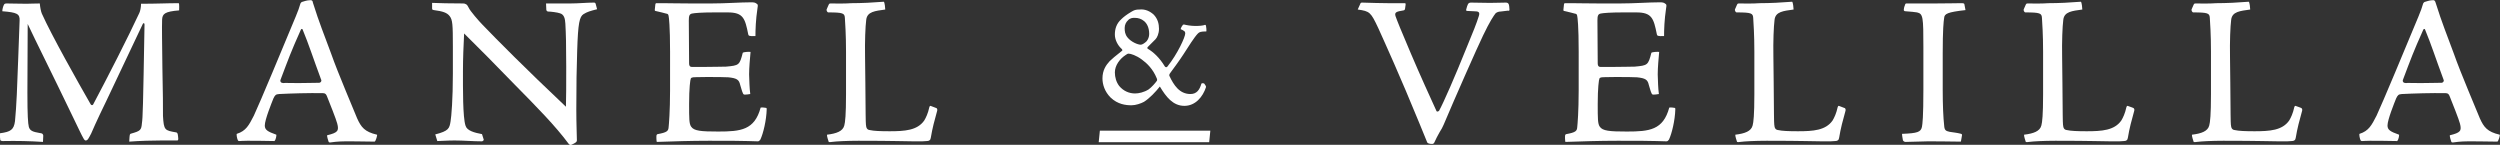
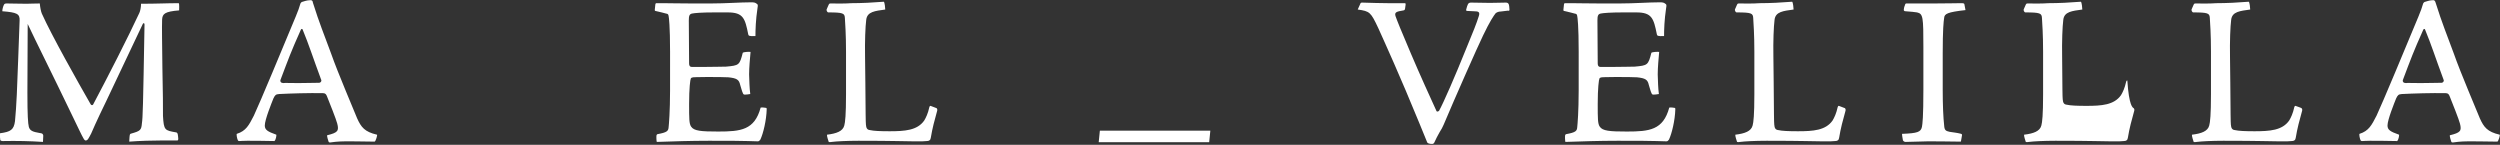
<svg xmlns="http://www.w3.org/2000/svg" id="Capa_1" x="0px" y="0px" viewBox="0 0 866.7 50.2" style="enable-background:new 0 0 866.7 50.2;" xml:space="preserve">
  <rect x="0" y="0" width="866.7" height="50.2" fill="#333333" stroke="none" />
  <style type="text/css">	.st0{fill:#FFFFFF;}</style>
  <g>
    <g>
      <path class="st0" d="M14.9,49.2c-4.5-0.3-9-0.4-14-0.3c-0.4,0-0.6-0.1-0.8-0.3C0,48.1-0.1,46.4,0,46.2C3.7,45.7,4.8,45,5.2,42   C5.7,37,6,29.6,6.3,20.7L6.8,7.1c0.1-2.3-0.9-2.8-6-3.2c0-0.7,0.3-1.8,0.6-2.3c0.1-0.2,0.3-0.4,0.9-0.4c1.2,0,4.5,0.1,6.9,0.1   c1.4,0,2.4-0.1,4.6-0.1c0.1,1.3,0.4,2.8,0.7,3.5c3.4,7.6,12.6,23.9,16.9,31.4c0.2,0.4,0.7,0.5,0.9,0.1c5.1-9.6,12-23.1,16-31.7   c0.3-0.6,0.6-2,0.6-3.2c5.5,0,8.9-0.2,13.1-0.2c0.2,0.3,0.1,2.2,0.1,2.5c-5,0.4-5.8,1.2-5.9,3.2c-0.1,3,0,7.2,0.1,16.8   c0.2,8.2,0.2,13.8,0.2,16.6c0.3,5,0.6,5,4.6,5.7c0.6,0.1,0.6,1.1,0.7,2.2c0,0.4-0.1,0.6-0.4,0.6h-5.7c-2.3,0-7.3,0.1-10.9,0.4   l0.1-1.6c0.1-0.9,0.1-1.1,0.6-1.2c3.2-0.9,3.5-1.2,3.7-3.6c0.3-2,0.4-5.3,0.9-34.2c0-0.6-0.4-0.6-0.6-0.2c-1,2-8.9,18.9-12.6,26.6   c-3.7,7.6-5,10.7-5.3,11.4c-0.9,1.7-1.2,2.4-1.9,2.4c-0.2,0-0.5-0.2-0.8-0.8c-0.4-0.6-2.1-4.2-3.5-7.1   C18.1,25.6,12.2,13.9,9.6,8.3c0,6.4-0.1,15.8-0.1,23.9C9.5,40,9.7,42.8,10,44c0.4,1.3,1.3,1.7,3.7,2.1c1.1,0.1,1.2,0.4,1.3,0.9   L14.9,49.2z" />
      <path class="st0" d="M108.5,1c2.2,7,3.8,10.8,6.3,17.6c2.3,6.6,8.1,20.1,9,22.4c1.4,3.1,2.6,4.7,6.9,5.7c0.2,0-0.4,2.2-0.8,2.4   c-6.4-0.1-7.8-0.1-10.2-0.1s-4.8,0.3-5.3,0.4c-0.3,0-0.4-0.1-0.5-0.3c-0.1-0.3-0.6-1.9-0.5-2.2c3.7-0.9,4.2-1.5,3.5-4.1   c-0.3-1.3-2.7-7.3-3.5-9.3c-0.3-0.8-0.6-1.2-1.4-1.2c-4.8-0.1-11.3,0.1-15.2,0.3c-1.2,0.1-1.4,0.3-2,1.5c-0.6,1.5-3,7.4-3,9.4   c0,1.5,0.9,2.1,4,3.2c0.1,0.2-0.2,2-0.7,2.2c-3.6-0.1-7.9-0.1-9.4-0.1c-1.3,0-2.4,0.1-2.7,0.1c-0.4,0-0.4-0.1-0.5-0.2   c-0.3-0.5-0.6-2.1-0.4-2.3c3.2-1,4.2-3,5.9-6.3c1.9-4,10.4-24.4,14.5-34.3c0.8-1.9,1.3-3.3,1.6-4.4c0.1-0.4,0.3-0.5,0.5-0.7   c0.6-0.2,1.9-0.6,2.5-0.6C108.2-0.1,108.4,0.3,108.5,1z M103.4,28.8c3.2,0,5-0.1,7.2-0.1c0.6,0,0.9-0.6,0.8-0.9   c-2.9-7.8-4.3-12.3-6.5-17.6c-0.1-0.2-0.4-0.3-0.6,0.1c-3.5,7.8-4.3,10.1-7.1,17.5c-0.1,0.5,0.2,1,1.1,1   C98.7,28.7,100.1,28.8,103.4,28.8z" />
-       <path class="st0" d="M149.8,1c3.5,0.1,5.3,0.2,10.8,0.2c0.4,0,0.7,0.1,1,0.3c0.3,0.1,0.6,0.6,0.9,1.2c0.4,1,3.6,4.7,4.8,5.9   c5,5.2,14.5,14.8,28.9,28.4c0.1-2.7,0.1-8.5,0.1-13.9c0-7.6-0.1-11.4-0.3-14.9c-0.1-1.7-0.4-3.2-1.9-3.6C193.3,4.3,190.9,4,190,4   c-0.4-0.1-0.5-0.2-0.6-0.6l-0.1-2.2h8.4c2.8,0,5.8-0.3,8.2-0.3c0.3,0,0.5,0.1,0.6,0.4l0.5,1.9c-2.4,0.6-3.4,0.9-4.7,1.7   c-1.4,0.9-1.9,3-2.2,12.7c-0.2,6.6-0.3,11.2-0.3,20.4c0,5,0.2,9.4,0.2,10.7c0,0.5-0.4,0.8-1.9,1.5c-0.4,0.1-0.6,0.1-1-0.4   c-4.5-6.1-11.1-12.8-18.6-20.4c-6.6-6.8-12.2-12.5-17.6-17.8c-0.2,4-0.4,8.8-0.4,12.9c0,6-0.1,16.2,0.9,19.1   c0.5,1.7,3,2.4,5.7,2.9l0.6,1.9c0.1,0.2-0.4,0.6-0.6,0.6c-3,0-6.5-0.3-9.5-0.3c-2.5,0-4.9,0.2-6,0.2l-0.7-2.3   c4.7-1.2,4.9-2.1,5.3-4.5c0.3-1.7,0.8-7.8,0.8-16.5v-9.5c0-7.6-0.1-9.2-1.1-10.5c-0.9-1.2-2.4-1.7-5.5-2.1   c-0.5-0.1-0.6-0.2-0.6-0.6L149.8,1L149.8,1z" />
      <path class="st0" d="M244.4,23.2c3.5,0,5.8-0.1,7.3-0.1c4.5-0.4,4.7-0.5,5.8-4.8c0.3-0.3,2.2-0.4,2.7-0.3   c-0.2,2.2-0.5,5.5-0.5,7.8c0.1,2.5,0.1,4.5,0.4,6.8c-0.6,0.1-1.4,0.2-1.8,0.2c-0.5,0-0.6-0.1-0.8-0.6c-0.3-0.6-0.6-1.9-0.9-2.8   c-0.4-1.8-1.2-2.3-4.1-2.6c-1.6-0.1-4-0.1-7.6-0.1c-3.5,0-4.2,0.1-4.6,0.1c-0.4,0.1-0.6,0.1-0.8,0.4c-0.2,0.4-0.6,3.2-0.6,8.9   c0,5,0,6.8,0.7,7.8c1,1.5,3.4,1.7,9.4,1.7c7.8,0,12.6-0.5,14.7-8.3c0.6-0.1,1.3,0,1.9,0.1c0.2,0.1,0.2,0.1,0.2,0.5   c-0.1,3.8-1.2,8.4-2.2,10.5c-0.3,0.4-0.5,0.6-0.9,0.6c-0.5,0-1,0-3.4-0.1c-2.3-0.1-7.3-0.1-13.6-0.1c-6.2,0-12.2,0.2-18,0.4   c-0.1-0.1-0.2-1.8-0.1-2.3c0-0.1,0.2-0.4,0.4-0.4c3.3-0.6,3.7-1.1,3.8-2.4c0.1-0.9,0.5-5.5,0.5-12.7V18c0-9-0.4-12-0.5-12.4   c-0.1-0.6-0.2-0.8-0.9-0.9c-0.7-0.2-1.9-0.5-3.7-0.9C227,3.7,227,3.7,227,3.4l0.2-1.9c0.1-0.3,0.1-0.4,0.4-0.4h2.2   c2.3,0,5.3,0.1,9.9,0.1h6.8c5.1,0,10.1-0.4,13.9-0.4c1,0,1.4,0.1,1.8,0.4c0.6,0.4,0.6,0.4,0.4,1.7c-0.6,4-0.7,7.4-0.7,9.6   c-2.2,0.1-2.4-0.1-2.5-0.6c-1.1-5.5-1.7-7.6-7.1-7.6h-4.7c-4.2,0-6.8,0.2-7.7,0.4c-0.9,0.2-1.1,0.8-1.1,2.4c0,5,0.1,10,0.1,14.9   c0,0.8,0.3,1.2,0.9,1.2C239.8,23.2,244.4,23.2,244.4,23.2z" />
      <path class="st0" d="M324.7,37.5c0.2,0.2,0.3,0.5,0.2,0.9c-0.9,3.2-1.7,6.2-2.2,9.3c-0.1,0.9-0.6,1.2-1.4,1.2   c-0.7,0.1-1.5,0.1-4.5,0.1s-6.6-0.2-19.2-0.2c-4.1,0-7.7,0.2-9.2,0.4c-0.6,0.1-0.9,0.1-1.1,0c-0.1-0.3-0.7-2.1-0.6-2.5   c3.3-0.4,5.5-1.2,6-3.2c0.3-1.1,0.6-3.6,0.6-10.8V17.9c0-6.1-0.3-10-0.4-11.7c-0.1-1.6-0.6-1.9-5.8-1.9c-0.2,0-0.7-0.6-0.5-1.1   l0.7-1.6c0.2-0.4,0.4-0.4,0.6-0.4c2.2,0,4.5,0.1,7.3-0.1c3.5,0,7.5-0.2,11.2-0.5c0.3,0.2,0.5,2.2,0.5,2.7   c-3.5,0.5-6.3,0.7-6.6,3.6c-0.3,2.4-0.5,7.3-0.4,12.9l0.1,8.8c0.1,11.3,0.1,13.5,0.2,14.6c0.1,1.2,0.4,1.8,1.4,1.9   c1.3,0.3,3.5,0.4,6.8,0.4c5.3,0,9.6-0.3,12-3.7c0.6-1,1.3-2.4,1.8-4.7c0.1-0.3,0.2-0.4,0.4-0.4C323,36.9,324.3,37.3,324.7,37.5z" />
    </g>
    <g>
      <path class="st0" d="M520.2,4c-0.6,0-1.2,0.2-1.7,0.6c-0.7,0.9-2,2.8-4.3,7.6c-2,4.1-10,22.2-13.7,31c-0.4,0.9-0.8,1.7-1.4,2.6   c-0.6,1-1.3,2.4-1.9,3.7c-0.1,0.2-0.4,0.4-0.7,0.4c-0.9,0-1.5-0.2-1.7-0.5c-0.2-0.4-0.5-1.2-2.7-6.6c-6.8-16.6-12-28-14.3-33.1   c-2.6-5.5-2.9-5.8-7.1-6.4l0.9-2c0.1-0.4,0.4-0.4,0.6-0.4c2.9,0.1,7.1,0.2,8.9,0.2c1.9,0,4,0,5.9,0c0.3,0,0.4,0.1,0.2,1.2   c-0.1,1.1-0.2,1.2-0.6,1.3c-2.6,0.4-3.2,0.7-2.8,2c0.6,1.7,1.8,4.7,5.3,12.9c3.1,7.3,6.8,15.4,8.9,20c0.1,0.3,0.6,0.2,0.9-0.1   c1.6-2.9,5.6-12.1,9.3-21.3c2.6-6.3,3.7-9,4.5-11.6c0.4-1.3-0.1-1.6-1.7-1.6l-2.2-0.1c-0.4,0-0.6-0.1-0.5-0.5   c0.5-1.8,0.6-2.4,1.7-2.4c1.3,0,4.3,0.1,6.5,0.1s4.1-0.1,5.5-0.1c1.1,0,1.2,0.6,1.3,2.4c0,0.4-0.1,0.5-0.6,0.4L520.2,4z" />
      <path class="st0" d="M559.4,23.2c3.5,0,5.8-0.1,7.3-0.1c4.5-0.4,4.7-0.5,5.8-4.8c0.3-0.3,2.2-0.4,2.7-0.3   c-0.2,2.2-0.5,5.5-0.5,7.8c0.1,2.5,0.1,4.5,0.4,6.8c-0.6,0.1-1.4,0.2-1.8,0.2c-0.5,0-0.6-0.1-0.8-0.6c-0.3-0.6-0.6-1.9-0.9-2.8   c-0.4-1.8-1.2-2.3-4.1-2.6c-1.6-0.1-4-0.1-7.6-0.1c-3.5,0-4.2,0.1-4.6,0.1c-0.4,0.1-0.6,0.1-0.8,0.4c-0.2,0.4-0.6,3.2-0.6,8.9   c0,5,0,6.8,0.7,7.8c1,1.5,3.4,1.7,9.4,1.7c7.8,0,12.6-0.5,14.7-8.3c0.6-0.1,1.3,0,1.9,0.1c0.2,0.1,0.2,0.1,0.2,0.5   c-0.1,3.8-1.2,8.4-2.2,10.5c-0.3,0.4-0.5,0.6-0.9,0.6c-0.5,0-1,0-3.4-0.1c-2.3-0.1-7.3-0.1-13.6-0.1c-6.2,0-12.2,0.2-18,0.4   c-0.1-0.1-0.2-1.8-0.1-2.3c0-0.1,0.2-0.4,0.4-0.4c3.3-0.6,3.7-1.1,3.8-2.4c0.1-0.9,0.5-5.5,0.5-12.7V18c0-9-0.4-12-0.5-12.4   c-0.1-0.6-0.2-0.8-0.9-0.9c-0.7-0.2-1.9-0.5-3.7-0.9C542,3.7,542,3.7,542,3.4l0.2-1.9c0.1-0.3,0.1-0.4,0.4-0.4h2.2   c2.3,0,5.3,0.1,9.9,0.1h6.8c5.1,0,10.1-0.4,13.9-0.4c1,0,1.4,0.1,1.8,0.4c0.6,0.4,0.6,0.4,0.4,1.7c-0.6,4-0.7,7.4-0.7,9.6   c-2.2,0.1-2.4-0.1-2.5-0.6c-1.1-5.5-1.7-7.6-7.1-7.6h-4.7c-4.2,0-6.8,0.2-7.7,0.4c-0.9,0.2-1.1,0.8-1.1,2.4c0,5,0.1,10,0.1,14.9   c0,0.8,0.3,1.2,0.9,1.2C554.8,23.2,559.4,23.2,559.4,23.2z" />
      <path class="st0" d="M639.6,37.5c0.2,0.2,0.3,0.5,0.2,0.9c-0.9,3.2-1.7,6.2-2.2,9.3c-0.1,0.9-0.6,1.2-1.4,1.2   c-0.7,0.1-1.5,0.1-4.5,0.1s-6.6-0.2-19.2-0.2c-4.1,0-7.7,0.2-9.2,0.4c-0.6,0.1-0.9,0.1-1.1,0c-0.1-0.3-0.7-2.1-0.6-2.5   c3.3-0.4,5.5-1.2,6-3.2c0.3-1.1,0.6-3.6,0.6-10.8V17.9c0-6.1-0.3-10-0.4-11.7c-0.1-1.6-0.6-1.9-5.8-1.9c-0.2,0-0.7-0.6-0.5-1.1   l0.7-1.6c0.2-0.4,0.4-0.4,0.6-0.4c2.2,0,4.5,0.1,7.3-0.1c3.5,0,7.5-0.2,11.2-0.5c0.3,0.2,0.5,2.2,0.5,2.7   c-3.5,0.5-6.3,0.7-6.6,3.6c-0.3,2.4-0.5,7.3-0.4,12.9l0.1,8.8c0.1,11.3,0.1,13.5,0.2,14.6c0.1,1.2,0.4,1.8,1.4,1.9   c1.3,0.3,3.5,0.4,6.8,0.4c5.3,0,9.6-0.3,12-3.7c0.6-1,1.3-2.4,1.8-4.7c0.1-0.3,0.2-0.4,0.4-0.4C637.9,36.9,639.2,37.3,639.6,37.5z   " />
      <path class="st0" d="M681.4,3.5c-6.3,0.7-7.3,1.3-7.4,2.7c-0.2,1.3-0.5,4-0.5,12.4v12.5c0,5.5,0.2,9.7,0.5,12.4   c0.1,1.7,0.6,1.9,1.9,2.2c0.6,0.1,3,0.4,3.6,0.6c0.5,0.1,0.7,0.2,0.7,0.5c0,0.4-0.4,2-0.4,2.3c-5.9-0.1-9-0.1-11.6-0.1   c-3.7,0.1-7.3,0.2-7.6,0.2c-0.4,0-0.8-0.3-0.9-0.6c-0.1-0.7-0.3-1.5-0.3-2.2c5.3-0.2,6.5-0.6,6.9-2.4c0.2-1.1,0.5-3.4,0.5-13V16.5   c0-10.7-0.1-11.7-2.2-12.2c-0.9-0.1-2.1-0.3-4-0.4c-0.3,0-0.5-0.1-0.6-0.4c0-0.4,0.1-1,0.4-1.7c0.1-0.5,0.3-0.6,0.5-0.6   c0.6,0,1.1,0,2,0s3.2,0,7.6,0c3.7,0,8.5-0.1,9.3-0.1c1,0,1.1,0.1,1.2,0.3L681.4,3.5z" />
-       <path class="st0" d="M739.7,37.5c0.2,0.2,0.3,0.5,0.2,0.9c-0.9,3.2-1.7,6.2-2.2,9.3c-0.1,0.9-0.6,1.2-1.4,1.2   c-0.7,0.1-1.5,0.1-4.5,0.1s-6.6-0.2-19.2-0.2c-4.1,0-7.7,0.2-9.2,0.4c-0.6,0.1-0.9,0.1-1.1,0c-0.1-0.3-0.7-2.1-0.6-2.5   c3.3-0.4,5.5-1.2,6-3.2c0.3-1.1,0.6-3.6,0.6-10.8V17.9c0-6.1-0.3-10-0.4-11.7c-0.1-1.6-0.6-1.9-5.8-1.9c-0.2,0-0.7-0.6-0.5-1.1   l0.7-1.6c0.2-0.4,0.4-0.4,0.6-0.4c2.2,0,4.5,0.1,7.3-0.1c3.5,0,7.5-0.2,11.2-0.5c0.3,0.2,0.5,2.2,0.5,2.7   c-3.5,0.5-6.3,0.7-6.6,3.6c-0.3,2.4-0.5,7.3-0.4,12.9l0.1,8.8c0.1,11.3,0.1,13.5,0.2,14.6c0.1,1.2,0.4,1.8,1.4,1.9   c1.3,0.3,3.5,0.4,6.8,0.4c5.3,0,9.6-0.3,12-3.7c0.6-1,1.3-2.4,1.8-4.7c0.1-0.3,0.2-0.4,0.4-0.4C738.1,36.9,739.4,37.3,739.7,37.5z   " />
+       <path class="st0" d="M739.7,37.5c0.2,0.2,0.3,0.5,0.2,0.9c-0.9,3.2-1.7,6.2-2.2,9.3c-0.1,0.9-0.6,1.2-1.4,1.2   c-0.7,0.1-1.5,0.1-4.5,0.1s-6.6-0.2-19.2-0.2c-4.1,0-7.7,0.2-9.2,0.4c-0.6,0.1-0.9,0.1-1.1,0c-0.1-0.3-0.7-2.1-0.6-2.5   c3.3-0.4,5.5-1.2,6-3.2c0.3-1.1,0.6-3.6,0.6-10.8V17.9c0-6.1-0.3-10-0.4-11.7c-0.1-1.6-0.6-1.9-5.8-1.9c-0.2,0-0.7-0.6-0.5-1.1   l0.7-1.6c0.2-0.4,0.4-0.4,0.6-0.4c2.2,0,4.5,0.1,7.3-0.1c3.5,0,7.5-0.2,11.2-0.5c0.3,0.2,0.5,2.2,0.5,2.7   c-3.5,0.5-6.3,0.7-6.6,3.6c-0.3,2.4-0.5,7.3-0.4,12.9c0.1,11.3,0.1,13.5,0.2,14.6c0.1,1.2,0.4,1.8,1.4,1.9   c1.3,0.3,3.5,0.4,6.8,0.4c5.3,0,9.6-0.3,12-3.7c0.6-1,1.3-2.4,1.8-4.7c0.1-0.3,0.2-0.4,0.4-0.4C738.1,36.9,739.4,37.3,739.7,37.5z   " />
      <path class="st0" d="M797.9,37.5c0.2,0.2,0.3,0.5,0.2,0.9c-0.9,3.2-1.7,6.2-2.2,9.3c-0.1,0.9-0.6,1.2-1.4,1.2   C793.8,49,793,49,790,49s-6.6-0.2-19.2-0.2c-4.1,0-7.7,0.2-9.2,0.4c-0.6,0.1-0.9,0.1-1.1,0c-0.1-0.3-0.7-2.1-0.6-2.5   c3.3-0.4,5.5-1.2,6-3.2c0.3-1.1,0.6-3.6,0.6-10.8V17.9c0-6.1-0.3-10-0.4-11.7c-0.1-1.6-0.6-1.9-5.8-1.9c-0.2,0-0.7-0.6-0.5-1.1   l0.7-1.6c0.2-0.4,0.4-0.4,0.6-0.4c2.2,0,4.5,0.1,7.3-0.1c3.5,0,7.5-0.2,11.2-0.5c0.3,0.2,0.5,2.2,0.5,2.7   c-3.5,0.5-6.3,0.7-6.6,3.6c-0.3,2.4-0.5,7.3-0.4,12.9l0.1,8.8c0.1,11.3,0.1,13.5,0.2,14.6c0.1,1.2,0.4,1.8,1.4,1.9   c1.3,0.3,3.5,0.4,6.8,0.4c5.3,0,9.6-0.3,12-3.7c0.6-1,1.3-2.4,1.8-4.7c0.1-0.3,0.2-0.4,0.4-0.4C796.3,36.9,797.6,37.3,797.9,37.5z   " />
      <path class="st0" d="M844.4,1c2.2,7,3.8,10.8,6.3,17.6c2.3,6.6,8.1,20.1,9,22.4c1.4,3.1,2.6,4.7,6.9,5.7c0.2,0-0.4,2.2-0.8,2.4   C859.4,49,858,49,855.6,49s-4.8,0.3-5.3,0.4c-0.3,0-0.4-0.1-0.5-0.3c-0.1-0.3-0.6-1.9-0.5-2.2c3.7-0.9,4.2-1.5,3.5-4.1   c-0.3-1.3-2.7-7.3-3.5-9.3c-0.3-0.8-0.6-1.2-1.4-1.2c-4.8-0.1-11.3,0.1-15.2,0.3c-1.2,0.1-1.4,0.3-2,1.5c-0.6,1.5-3,7.4-3,9.4   c0,1.5,0.9,2.1,4,3.2c0.1,0.2-0.2,2-0.7,2.2c-3.6-0.1-7.9-0.1-9.4-0.1c-1.3,0-2.4,0.1-2.7,0.1c-0.4,0-0.4-0.1-0.5-0.2   c-0.3-0.5-0.6-2.1-0.4-2.3c3.2-1,4.2-3,5.9-6.3c1.9-4,10.4-24.4,14.5-34.3c0.8-1.9,1.3-3.3,1.6-4.4c0.1-0.4,0.3-0.5,0.5-0.7   c0.6-0.2,1.9-0.6,2.5-0.6C844-0.1,844.2,0.3,844.4,1z M839.2,28.8c3.2,0,5-0.1,7.2-0.1c0.6,0,0.9-0.6,0.8-0.9   c-2.9-7.8-4.3-12.3-6.5-17.6c-0.1-0.2-0.4-0.3-0.6,0.1c-3.5,7.8-4.3,10.1-7.1,17.5c-0.1,0.5,0.2,1,1.1,1   C834.6,28.7,835.9,28.8,839.2,28.8z" />
    </g>
    <g>
-       <path class="st0" d="M400,5.1c1.4,1.5,1.8,3.2,1.8,4.9c0,1.7-0.7,3.1-1.2,3.6c-0.6,0.6-1.5,1.5-2.6,2.6c-0.3,0.2-0.3,0.6-0.1,0.7   c1.9,1.1,4.1,3.1,5.9,6.1c0.3,0.4,0.6,0.4,0.9,0.1c3.6-4.5,6.2-10.3,6.2-11.5c0-0.7-0.3-0.9-1.6-1.5c0.2-0.7,0.5-1.1,0.8-1.5   c0.1-0.1,0.4-0.1,0.4-0.1c0.7,0.2,2.4,0.5,3.9,0.5c1.4,0,2.7-0.1,3.4-0.4c0.1,0,0.3,0.2,0.3,0.4c0.1,0.3,0.2,1.7,0.1,1.9   c-1.9,0-2.4,0.2-2.9,0.7c-1.2,1.2-3.4,4.7-5,7.2c-1.7,2.6-3,4.3-4.6,6.5c-0.3,0.4-0.4,0.7-0.3,1c1.5,3.2,3.5,6.3,7.3,6.3   c2.2,0,3.2-1.5,3.8-3.6c0.1-0.2,0.8-0.2,1,0c0.2,0.3,0.7,0.9,0.6,1.2c-1.1,3.4-3.7,6.5-7.5,6.5c-4,0-6.4-3.2-8.5-6.7   c-1.5,1.9-3.6,4.1-5.5,5.3c-1.1,0.6-2.9,1.2-4.3,1.2c-2,0-4.8-0.3-7.3-2.7c-2-2-2.8-4.5-2.8-6.6c0-2.8,1.2-4.6,2.5-6   c0.7-0.7,2-1.8,4.3-3.6c0.2-0.1,0.1-0.5-0.3-0.8c-1.1-1-2.2-2.9-2.2-4.8s0.5-3.8,2.3-5.4c0.6-0.6,1.7-1.5,3.4-2.5   c1-0.6,1.5-0.8,2.9-0.8C397,3.1,398.7,3.9,400,5.1z M390.2,19.1c-2,1.3-3.7,3.6-3.7,6c0,1.7,0.5,3.4,1.5,4.7   c1.5,1.8,3.5,2.6,5.5,2.6c1.3,0,3.1-0.4,4.7-1.4c1.1-0.8,2.3-2.2,2.8-2.9c0.2-0.2,0.2-0.6,0-1c-1.3-3.2-3.4-5.2-5.2-6.5   c-1.9-1.4-3.8-2-4.5-2C391,18.6,390.7,18.7,390.2,19.1z M391.1,7c-0.7,0.6-1.2,1.6-1.2,2.7s0.1,2.2,1,3.3c1.2,1.5,3.5,2.5,4.6,2.5   c0.5,0,1.4-0.6,2-1.2c0.5-0.6,0.9-1.5,0.9-2.5c0-4.4-3-5.6-4.8-5.6C392.7,6.1,391.7,6.3,391.1,7z" />
-     </g>
+       </g>
    <g>
      <polygon class="st0" points="419.2,49.3 380.9,49.3 381.3,45.3 419.6,45.3   " />
    </g>
  </g>
</svg>